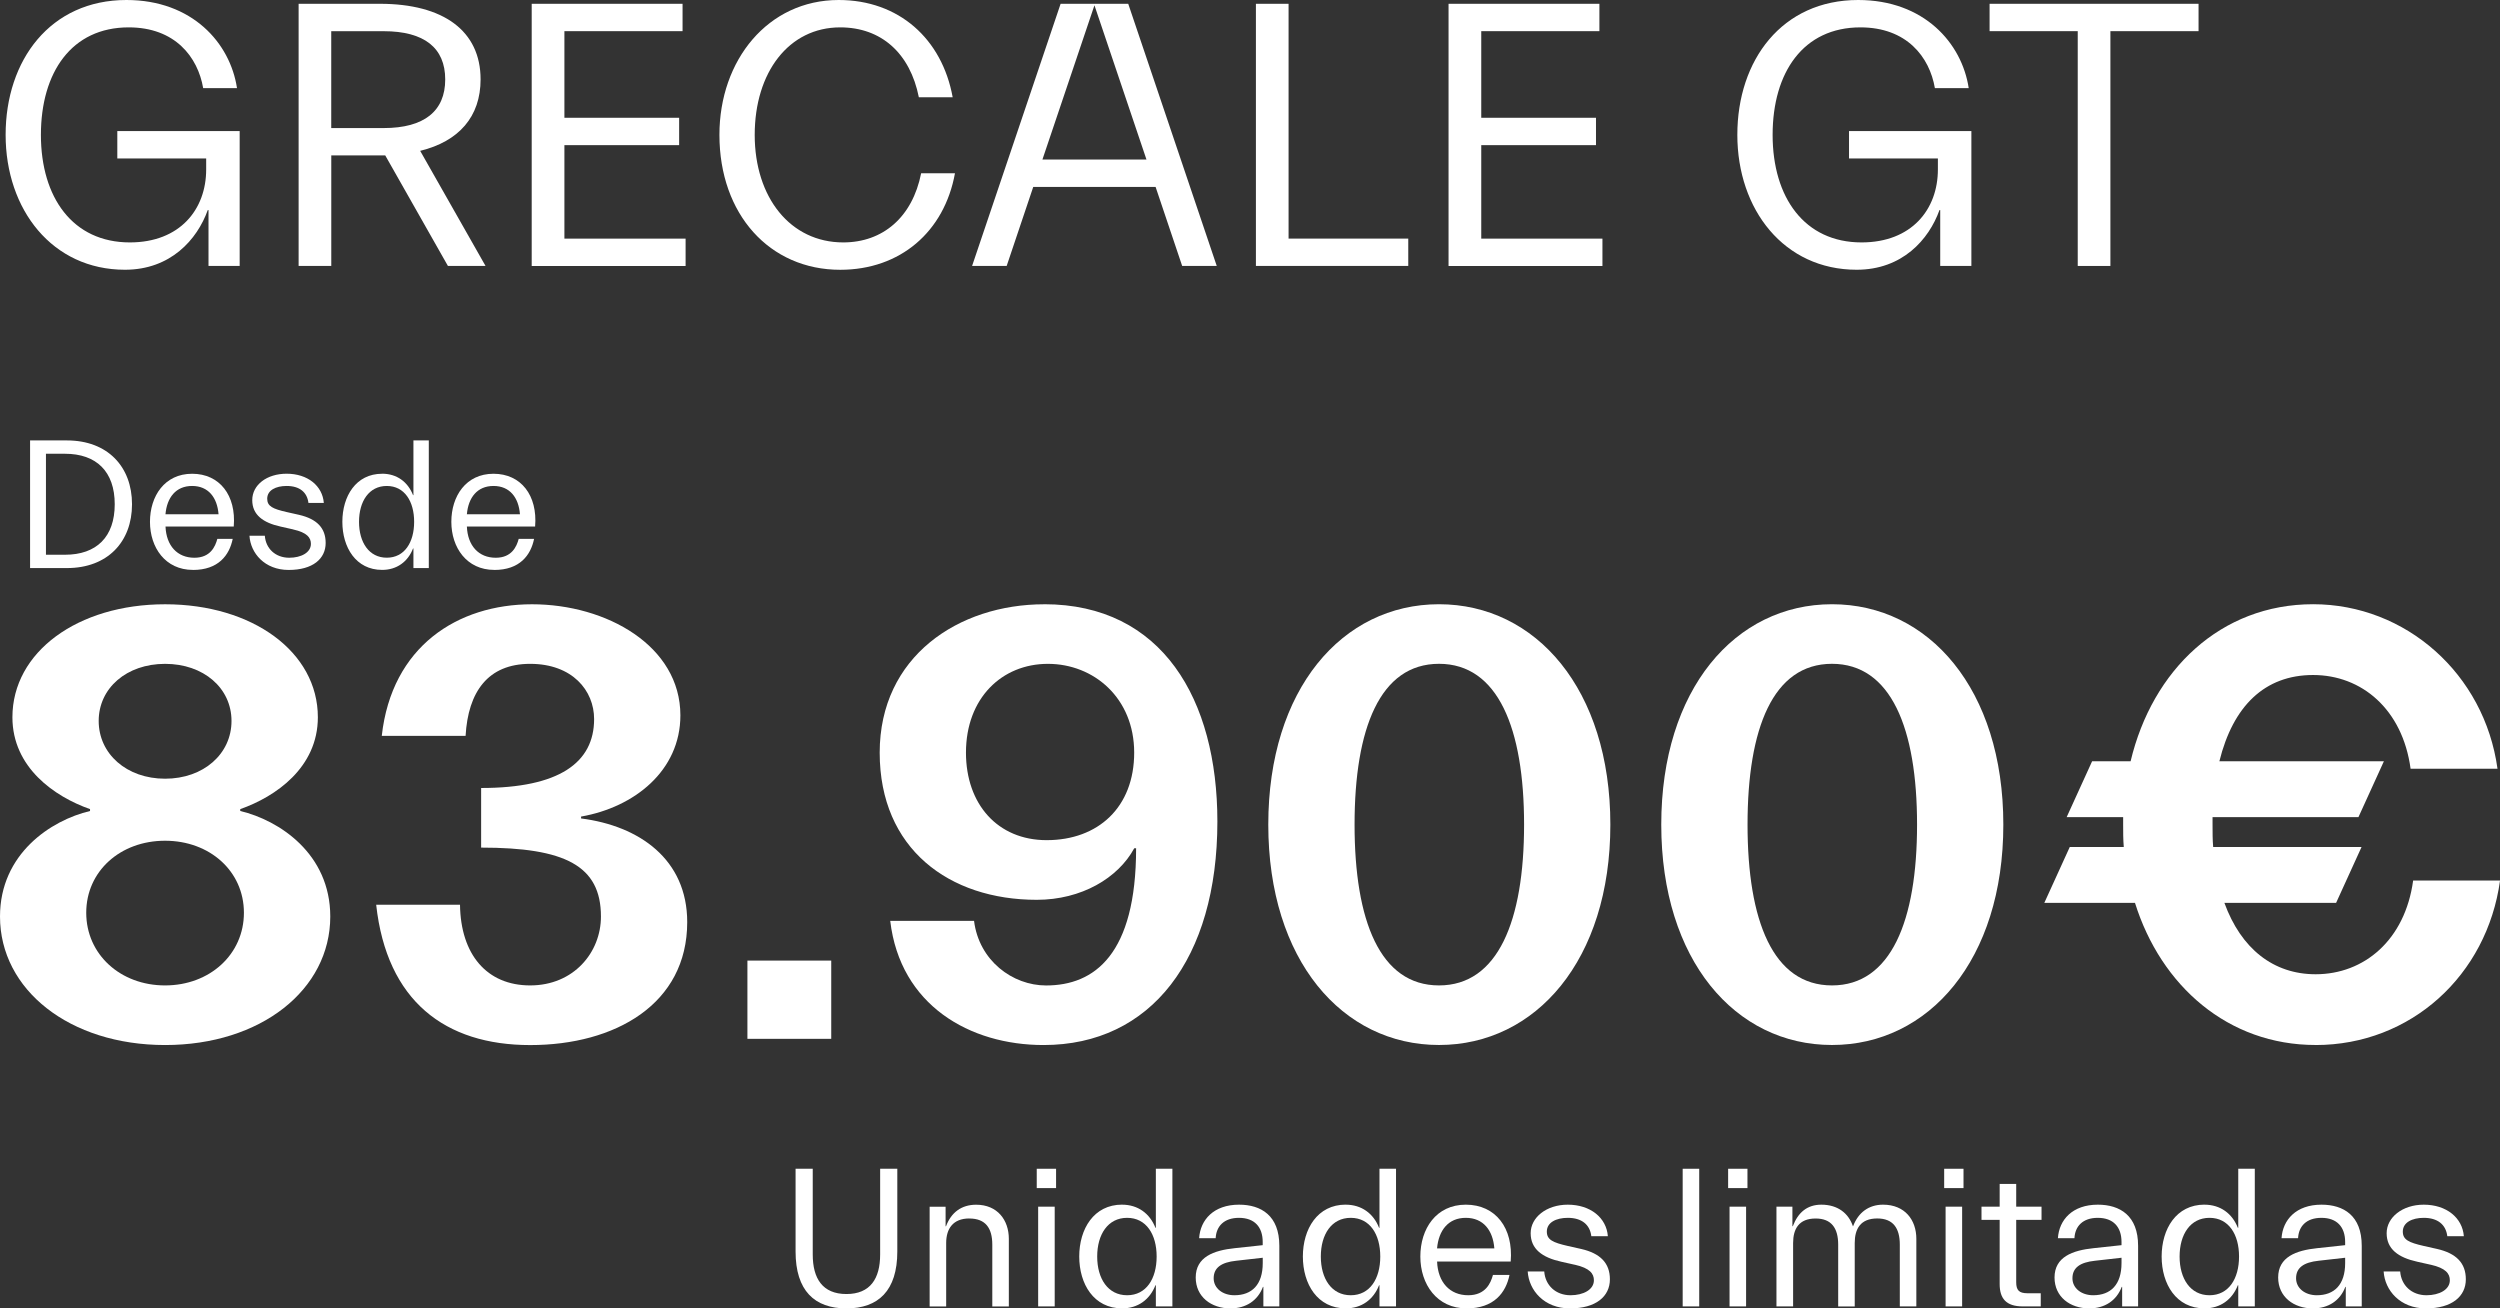
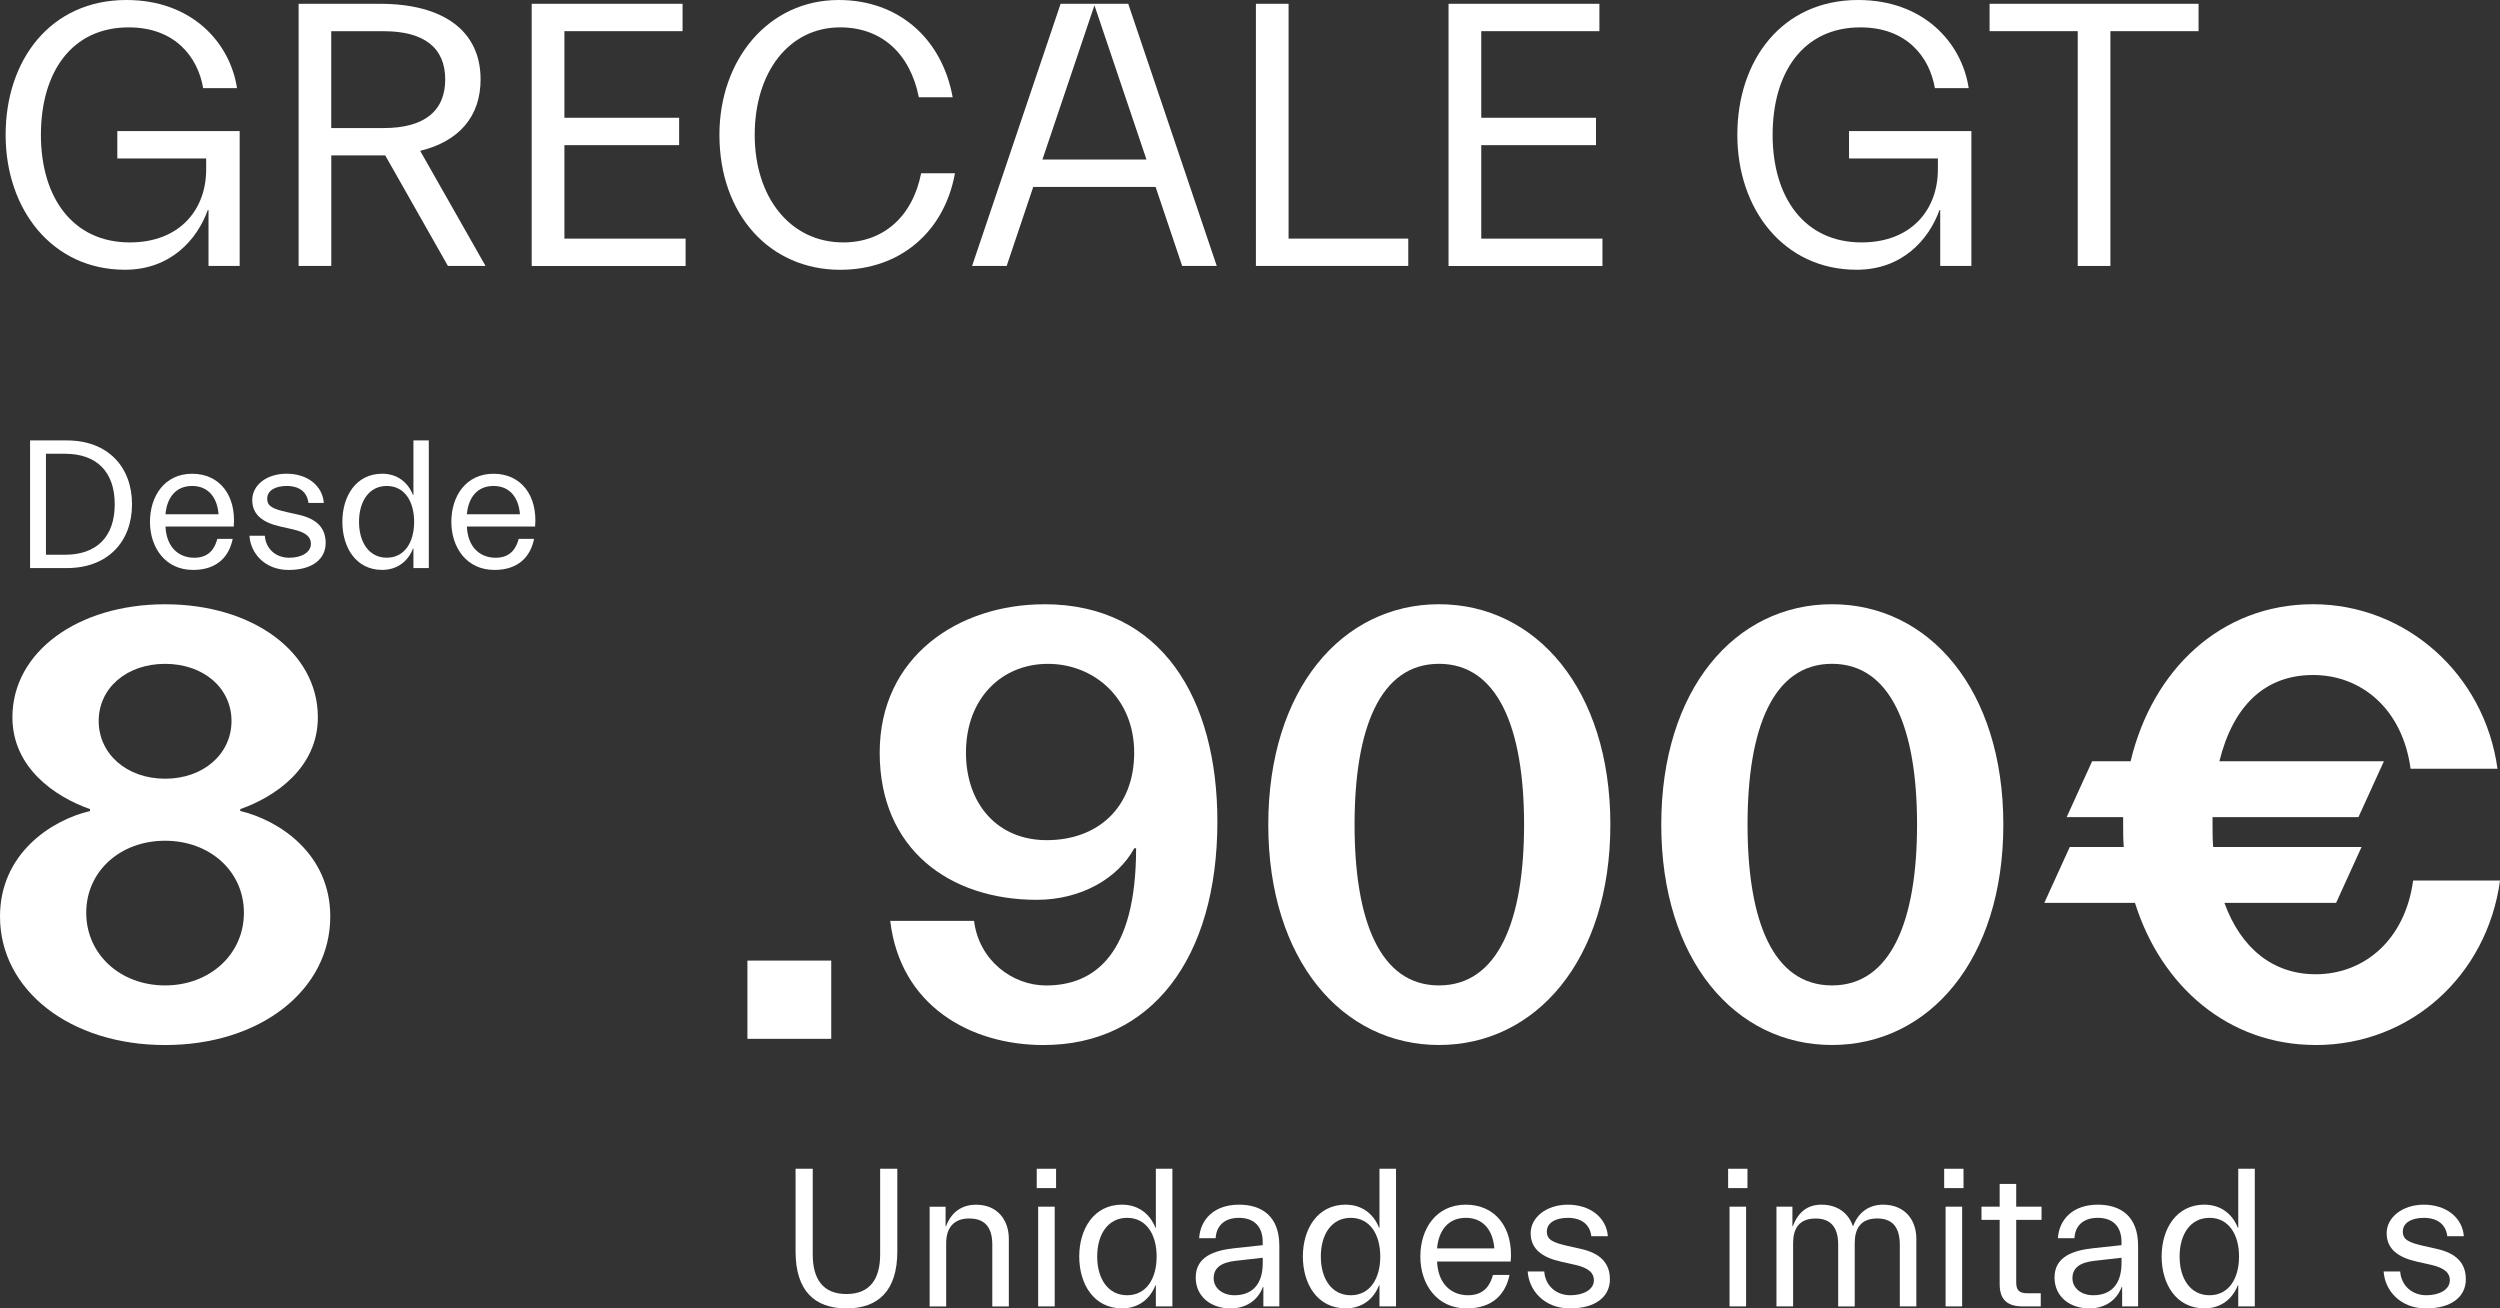
<svg xmlns="http://www.w3.org/2000/svg" id="uuid-8a569b4f-7312-49cc-ab2f-9be553170834" data-name="uuid-f19e6072-7988-436d-a786-04ed24fd9335" viewBox="0 0 600.1 314.07">
  <rect x="0" y="0" width="600.1" height="314.07" fill="#333333" stroke="none" />
  <defs>
    <style>
      .uuid-f8380f30-060e-4855-a364-1be829493599 {
        fill: #fff;
      }
    </style>
  </defs>
  <g>
    <path class="uuid-f8380f30-060e-4855-a364-1be829493599" d="M0,220c0-15.05,12.22-23.1,21.61-25.33v-.45c-8.49-2.98-18.63-9.98-18.63-22.05,0-15.65,15.65-27.12,36.66-27.12s36.66,11.47,36.66,27.12c0,12.07-10.13,19.07-18.63,22.05v.45c9.39,2.24,21.61,10.28,21.61,25.33,0,17.58-16.69,30.85-39.64,30.85S0,237.58,0,220ZM58.55,219.1c0-9.98-8.2-17.29-18.93-17.29s-18.92,7.3-18.92,17.29,8.2,17.44,18.92,17.44,18.93-7.45,18.93-17.44ZM55.57,173.06c0-7.9-6.71-13.71-15.94-13.71s-15.94,5.81-15.94,13.71,6.71,13.86,15.94,13.86,15.94-5.96,15.94-13.86Z" />
-     <path class="uuid-f8380f30-060e-4855-a364-1be829493599" d="M90.3,217.17h20.12c.15,11.92,6.41,19.37,16.84,19.37s16.99-7.9,16.99-16.54c0-12.22-8.64-16.54-28.76-16.54v-14.31c18.78,0,27.12-6.11,27.12-16.54,0-6.85-5.22-13.26-15.35-13.26s-14.9,6.71-15.5,17.29h-20.12c2.38-21.46,18.18-31.59,36.06-31.59s35.62,9.98,35.62,26.67c0,13.26-11.03,22.05-23.84,24.29v.45c14.01,1.79,25.48,9.83,25.48,24.89,0,19.67-17.29,29.51-37.7,29.51s-34.42-10.58-36.96-33.68h0Z" />
    <path class="uuid-f8380f30-060e-4855-a364-1be829493599" d="M179.41,230.58h20.12v18.78h-20.12v-18.78Z" />
    <path class="uuid-f8380f30-060e-4855-a364-1be829493599" d="M250.64,145.04c28.31,0,41.58,22.8,41.58,52.16,0,32.93-15.94,53.65-41.72,53.65-17.73,0-34.42-9.54-36.81-29.8h20.12c1.19,9.54,9.24,15.5,17.29,15.5,11.62,0,21.61-7.45,21.61-32.93h-.45c-3.87,7.15-12.67,12.37-23.4,12.37-21.01,0-37.7-12.22-37.7-35.32s18.93-35.62,39.49-35.62h0ZM231.87,180.66c0,12.37,7.6,21.01,19.37,21.01,12.37,0,21.01-7.9,21.01-21.01s-9.69-21.31-20.71-21.31-19.67,8.2-19.67,21.31h0Z" />
    <path class="uuid-f8380f30-060e-4855-a364-1be829493599" d="M386.55,197.94c0,32.49-17.88,52.9-41.13,52.9s-40.98-20.42-40.98-52.9,17.73-52.9,40.98-52.9,41.13,20.42,41.13,52.9ZM325.15,197.94c0,23.1,6.11,38.6,20.27,38.6s20.42-15.5,20.42-38.6-6.26-38.6-20.42-38.6-20.27,15.5-20.27,38.6Z" />
    <path class="uuid-f8380f30-060e-4855-a364-1be829493599" d="M480.88,197.94c0,32.49-17.88,52.9-41.13,52.9s-40.98-20.42-40.98-52.9,17.73-52.9,40.98-52.9,41.13,20.42,41.13,52.9ZM419.48,197.94c0,23.1,6.11,38.6,20.27,38.6s20.42-15.5,20.42-38.6-6.26-38.6-20.42-38.6-20.27,15.5-20.27,38.6Z" />
    <path class="uuid-f8380f30-060e-4855-a364-1be829493599" d="M555.84,250.84c-21.01,0-37.11-14.16-43.36-34.12h-21.76l6.11-13.41h12.96c-.15-1.79-.15-3.58-.15-5.37v-1.79h-13.56l6.11-13.41h9.24c5.22-21.91,21.61-37.7,43.81-37.7s41.13,16.69,44.26,39.49h-20.86c-1.94-14.31-11.77-22.5-23.4-22.5s-19.22,7.45-22.5,20.71h39.49l-6.11,13.41h-35.02v1.79c0,1.79,0,3.73.15,5.37h35.62l-6.11,13.41h-26.82c4.02,11.03,11.77,17.14,21.91,17.14,11.62,0,21.46-8.2,23.4-22.5h20.86c-3.13,22.8-21.46,39.49-44.26,39.49h0Z" />
  </g>
  <g>
    <path class="uuid-f8380f30-060e-4855-a364-1be829493599" d="M7.22,105.72h8.84c9.77,0,15.63,6.3,15.63,15.32s-5.86,15.32-15.63,15.32H7.22v-30.64ZM11.03,108.92v24.24h4.57c7.55,0,11.94-4.26,11.94-12.12s-4.4-12.12-11.94-12.12c0,0-4.57,0-4.57,0Z" />
    <path class="uuid-f8380f30-060e-4855-a364-1be829493599" d="M46.3,136.8c-6.62,0-10.3-5.37-10.3-11.54s3.51-11.54,10.12-11.54,10.61,5.2,9.99,12.66h-16.38c.18,4.62,2.84,7.5,6.93,7.5,3.86,0,5.02-2.71,5.51-4.53h3.69c-.8,3.95-3.46,7.46-9.55,7.46h-.01ZM39.72,123.44h12.74c-.31-4-2.44-6.79-6.35-6.79s-6.04,2.8-6.39,6.79Z" />
    <path class="uuid-f8380f30-060e-4855-a364-1be829493599" d="M70.37,127.08l-2.98-.67c-4.26-.93-6.84-2.84-6.84-6.35,0-3.69,3.51-6.35,8.26-6.35,5.06,0,8.61,2.93,8.92,7.02h-3.69c-.31-2.58-2.13-4.08-5.24-4.08-2.58,0-4.66,1.02-4.66,3.06,0,1.82,1.33,2.44,4.66,3.2l2.98.67c4.26.98,6.39,3.15,6.39,6.75,0,3.82-3.11,6.48-8.88,6.48s-9.15-4.04-9.41-8.21h3.69c.22,3.06,2.53,5.28,5.86,5.28,2.84,0,5.2-1.24,5.2-3.33,0-1.47-.89-2.71-4.26-3.46h0Z" />
    <path class="uuid-f8380f30-060e-4855-a364-1be829493599" d="M91.73,113.71c3.51,0,6.17,1.95,7.42,5.15h.09v-13.14h3.69v30.64h-3.69v-4.71h-.09c-1.24,3.2-3.91,5.15-7.42,5.15-6.31,0-9.55-5.42-9.55-11.54s3.24-11.54,9.55-11.54h0ZM92.84,133.87c4.26,0,6.57-3.69,6.57-8.61s-2.31-8.61-6.57-8.61-6.66,3.69-6.66,8.61,2.4,8.61,6.66,8.61Z" />
    <path class="uuid-f8380f30-060e-4855-a364-1be829493599" d="M118.64,136.8c-6.62,0-10.3-5.37-10.3-11.54s3.51-11.54,10.12-11.54,10.61,5.2,9.99,12.66h-16.38c.18,4.62,2.84,7.5,6.93,7.5,3.86,0,5.02-2.71,5.51-4.53h3.69c-.8,3.95-3.46,7.46-9.55,7.46h-.01ZM112.07,123.44h12.74c-.31-4-2.44-6.79-6.35-6.79s-6.04,2.8-6.39,6.79Z" />
  </g>
  <path class="uuid-f8380f30-060e-4855-a364-1be829493599" d="M49.5,38.03h-21.34v-6.57h29.37v32.38h-7.48v-13.41h-.18c-2.55,7.11-8.94,14.32-19.88,14.32-17.42,0-28.64-14.41-28.64-32.38S12.11,0,30.35,0C46.13,0,55.25,10.31,56.89,21.16h-8.12c-1.28-7.48-6.75-14.59-17.88-14.59-13.68,0-21.07,10.76-21.07,25.81s7.66,25.81,21.34,25.81c12.04,0,18.33-7.93,18.33-17.51v-2.65h0Z" />
  <path class="uuid-f8380f30-060e-4855-a364-1be829493599" d="M71.67.91h19.52c15.23,0,24.17,6.48,24.17,18.15,0,8.94-5.2,14.87-14.5,17.15l15.69,27.63h-9.03l-15.05-26.54h-12.95v26.54h-7.84V.91h-.01ZM79.51,7.48v23.26h12.59c9.76,0,14.77-4.1,14.77-11.67s-5.02-11.58-14.77-11.58h-12.59Z" />
  <path class="uuid-f8380f30-060e-4855-a364-1be829493599" d="M201.32,0C215.73,0,226.13,9.3,228.68,23.35h-8.12c-2.1-10.58-9.03-16.78-18.88-16.78-12.31,0-20.52,10.76-20.52,25.81s8.57,25.81,21.25,25.81c9.48,0,16.6-6.02,18.7-16.6h8.12c-2.55,14.04-13.13,23.17-27.54,23.17-16.96,0-29-13.32-29-32.38C172.69,14.41,184.36,0,201.33,0h0Z" />
  <path class="uuid-f8380f30-060e-4855-a364-1be829493599" d="M254.59.91h16.23l21.25,62.93h-8.3l-6.38-18.97h-29.37l-6.38,18.97h-8.3L254.59.91ZM250.21,38.3h24.99l-12.49-37.03-12.49,37.03h-.01Z" />
  <path class="uuid-f8380f30-060e-4855-a364-1be829493599" d="M338.04,63.84h-36.57V.91h7.84v56.36h28.73v6.57Z" />
  <path class="uuid-f8380f30-060e-4855-a364-1be829493599" d="M347.71.91h36.21v6.57h-28.36v20.79h27.54v6.57h-27.54v22.44h29.09v6.57h-36.94V.91h0Z" />
  <path class="uuid-f8380f30-060e-4855-a364-1be829493599" d="M127.63.91h36.21v6.57h-28.36v20.79h27.54v6.57h-27.54v22.44h29.09v6.57h-36.94V.91h0Z" />
  <path class="uuid-f8380f30-060e-4855-a364-1be829493599" d="M465.18,38.03h-21.34v-6.57h29.37v32.38h-7.48v-13.41h-.18c-2.55,7.11-8.94,14.32-19.88,14.32-17.42,0-28.64-14.41-28.64-32.38S427.78,0,446.03,0C461.81,0,470.93,10.31,472.57,21.16h-8.12c-1.28-7.48-6.75-14.59-17.88-14.59-13.68,0-21.07,10.76-21.07,25.81s7.66,25.81,21.34,25.81c12.04,0,18.33-7.93,18.33-17.51v-2.65h.01Z" />
  <path class="uuid-f8380f30-060e-4855-a364-1be829493599" d="M477.58.91h50.16v6.57h-21.16v56.36h-7.84V7.48h-21.16V.91Z" />
  <g>
    <path class="uuid-f8380f30-060e-4855-a364-1be829493599" d="M211.27,280.55h4.12v19.87c0,9.39-4.55,13.65-12.21,13.65s-12.21-4.26-12.21-13.65v-19.87h4.12v20.59c0,5.75,2.35,9.48,8.09,9.48s8.09-3.73,8.09-9.48v-20.59h0Z" />
    <path class="uuid-f8380f30-060e-4855-a364-1be829493599" d="M232.67,292.48c-3.93,0-5.55,2.49-5.55,5.89v15.23h-3.97v-23.94h3.83v4.69h.1c1.24-3.3,3.69-5.17,7.23-5.17,5.12,0,7.85,3.69,7.85,8.19v16.23h-3.97v-14.84c0-3.97-1.63-6.27-5.51-6.27h-.01Z" />
    <path class="uuid-f8380f30-060e-4855-a364-1be829493599" d="M248.86,280.55h4.64v4.64h-4.64v-4.64ZM253.17,313.59h-3.97v-23.94h3.97v23.94Z" />
    <path class="uuid-f8380f30-060e-4855-a364-1be829493599" d="M269.35,289.17c3.78,0,6.66,2.11,8,5.55h.1v-14.17h3.97v33.04h-3.97v-5.08h-.1c-1.34,3.45-4.21,5.55-8,5.55-6.8,0-10.29-5.84-10.29-12.45s3.5-12.45,10.29-12.45h0ZM270.55,310.91c4.6,0,7.09-3.97,7.09-9.29s-2.49-9.29-7.09-9.29-7.18,3.97-7.18,9.29,2.59,9.29,7.18,9.29Z" />
    <path class="uuid-f8380f30-060e-4855-a364-1be829493599" d="M297.41,292.33c-3.64,0-5.46,2.06-5.6,4.88h-3.97c.29-4.41,3.5-8.04,9.58-8.04,5.31,0,9.67,2.63,9.67,9.86v14.56h-3.83v-4.69h-.1c-1.25,3.3-4.07,5.17-7.81,5.17-4.6,0-8.33-2.78-8.33-7.42,0-4.93,4.31-6.51,9.38-7.04l6.7-.72v-.77c0-3.59-1.96-5.79-5.7-5.79h0ZM303.11,303.2v-1.29l-6.37.72c-3.59.38-5.41,1.68-5.41,4.21,0,2.39,2.15,4.07,4.98,4.07,4.21,0,6.8-2.54,6.8-7.71Z" />
    <path class="uuid-f8380f30-060e-4855-a364-1be829493599" d="M323.03,289.17c3.78,0,6.66,2.11,8,5.55h.1v-14.17h3.97v33.04h-3.97v-5.08h-.1c-1.34,3.45-4.21,5.55-8,5.55-6.8,0-10.29-5.84-10.29-12.45s3.5-12.45,10.29-12.45h0ZM324.23,310.91c4.6,0,7.09-3.97,7.09-9.29s-2.49-9.29-7.09-9.29-7.18,3.97-7.18,9.29,2.59,9.29,7.18,9.29Z" />
    <path class="uuid-f8380f30-060e-4855-a364-1be829493599" d="M352.05,314.07c-7.13,0-11.11-5.79-11.11-12.45s3.78-12.45,10.92-12.45,11.44,5.6,10.77,13.65h-17.67c.19,4.98,3.06,8.09,7.47,8.09,4.17,0,5.41-2.92,5.94-4.88h3.97c-.86,4.26-3.73,8.04-10.29,8.04h0ZM344.96,299.66h13.74c-.33-4.31-2.63-7.33-6.85-7.33s-6.51,3.02-6.9,7.33h.01Z" />
    <path class="uuid-f8380f30-060e-4855-a364-1be829493599" d="M378,303.59l-3.21-.72c-4.6-1.01-7.37-3.06-7.37-6.85s3.78-6.85,8.91-6.85c5.46,0,9.29,3.16,9.62,7.57h-3.97c-.33-2.78-2.3-4.41-5.65-4.41-2.78,0-5.03,1.1-5.03,3.3,0,1.96,1.44,2.63,5.03,3.45l3.21.72c4.6,1.05,6.9,3.4,6.9,7.28,0,4.12-3.35,6.99-9.58,6.99s-9.86-4.36-10.15-8.86h3.97c.24,3.3,2.73,5.7,6.32,5.7,3.06,0,5.6-1.34,5.6-3.59,0-1.58-.96-2.92-4.6-3.74h0Z" />
-     <path class="uuid-f8380f30-060e-4855-a364-1be829493599" d="M403.91,280.55h3.97v33.04h-3.97v-33.04Z" />
    <path class="uuid-f8380f30-060e-4855-a364-1be829493599" d="M414.82,280.55h4.64v4.64h-4.64v-4.64ZM419.13,313.59h-3.97v-23.94h3.97v23.94Z" />
    <path class="uuid-f8380f30-060e-4855-a364-1be829493599" d="M430.39,313.59h-3.97v-23.94h3.83v4.69h.1c1.25-3.3,3.45-5.17,6.85-5.17,4.02,0,6.56,2.15,7.57,5.17h.05c1.24-3.3,3.78-5.17,7.18-5.17,5.27,0,8,3.69,8,8.19v16.23h-3.97v-14.84c0-3.97-1.63-6.27-5.41-6.27-4.02,0-5.41,2.49-5.41,5.89v15.23h-3.97v-14.84c0-3.97-1.63-6.27-5.41-6.27-4.02,0-5.41,2.49-5.41,5.89v15.23l-.03-.02Z" />
    <path class="uuid-f8380f30-060e-4855-a364-1be829493599" d="M466.68,280.55h4.64v4.64h-4.64v-4.64ZM470.99,313.59h-3.97v-23.94h3.97v23.94Z" />
    <path class="uuid-f8380f30-060e-4855-a364-1be829493599" d="M475.64,292.81v-3.16h4.36v-5.46h3.97v5.46h6.08v3.16h-6.08v14.99c0,1.87.67,2.63,2.68,2.63h3.21v3.16h-4.31c-4.02,0-5.55-1.92-5.55-5.36v-15.42h-4.36Z" />
    <path class="uuid-f8380f30-060e-4855-a364-1be829493599" d="M503.55,292.33c-3.64,0-5.46,2.06-5.6,4.88h-3.97c.29-4.41,3.5-8.04,9.58-8.04,5.32,0,9.67,2.63,9.67,9.86v14.56h-3.83v-4.69h-.1c-1.25,3.3-4.07,5.17-7.8,5.17-4.6,0-8.33-2.78-8.33-7.42,0-4.93,4.31-6.51,9.38-7.04l6.7-.72v-.77c0-3.59-1.96-5.79-5.7-5.79h0ZM509.25,303.2v-1.29l-6.37.72c-3.59.38-5.41,1.68-5.41,4.21,0,2.39,2.16,4.07,4.98,4.07,4.21,0,6.8-2.54,6.8-7.71Z" />
    <path class="uuid-f8380f30-060e-4855-a364-1be829493599" d="M529.17,289.17c3.78,0,6.66,2.11,8,5.55h.1v-14.17h3.97v33.04h-3.97v-5.08h-.1c-1.34,3.45-4.21,5.55-8,5.55-6.8,0-10.29-5.84-10.29-12.45s3.5-12.45,10.29-12.45h0ZM530.37,310.91c4.6,0,7.09-3.97,7.09-9.29s-2.49-9.29-7.09-9.29-7.18,3.97-7.18,9.29,2.59,9.29,7.18,9.29Z" />
-     <path class="uuid-f8380f30-060e-4855-a364-1be829493599" d="M557.23,292.33c-3.64,0-5.46,2.06-5.6,4.88h-3.97c.29-4.41,3.5-8.04,9.58-8.04,5.32,0,9.67,2.63,9.67,9.86v14.56h-3.83v-4.69h-.1c-1.25,3.3-4.07,5.17-7.8,5.17-4.6,0-8.33-2.78-8.33-7.42,0-4.93,4.31-6.51,9.38-7.04l6.7-.72v-.77c0-3.59-1.96-5.79-5.7-5.79h0ZM562.93,303.2v-1.29l-6.37.72c-3.59.38-5.41,1.68-5.41,4.21,0,2.39,2.15,4.07,4.98,4.07,4.21,0,6.8-2.54,6.8-7.71Z" />
    <path class="uuid-f8380f30-060e-4855-a364-1be829493599" d="M583.47,303.59l-3.21-.72c-4.6-1.01-7.37-3.06-7.37-6.85s3.78-6.85,8.91-6.85c5.46,0,9.29,3.16,9.62,7.57h-3.97c-.33-2.78-2.3-4.41-5.65-4.41-2.78,0-5.03,1.1-5.03,3.3,0,1.96,1.44,2.63,5.03,3.45l3.21.72c4.6,1.05,6.89,3.4,6.89,7.28,0,4.12-3.35,6.99-9.58,6.99s-9.86-4.36-10.15-8.86h3.97c.24,3.3,2.73,5.7,6.32,5.7,3.06,0,5.6-1.34,5.6-3.59,0-1.58-.96-2.92-4.6-3.74h.01Z" />
  </g>
</svg>